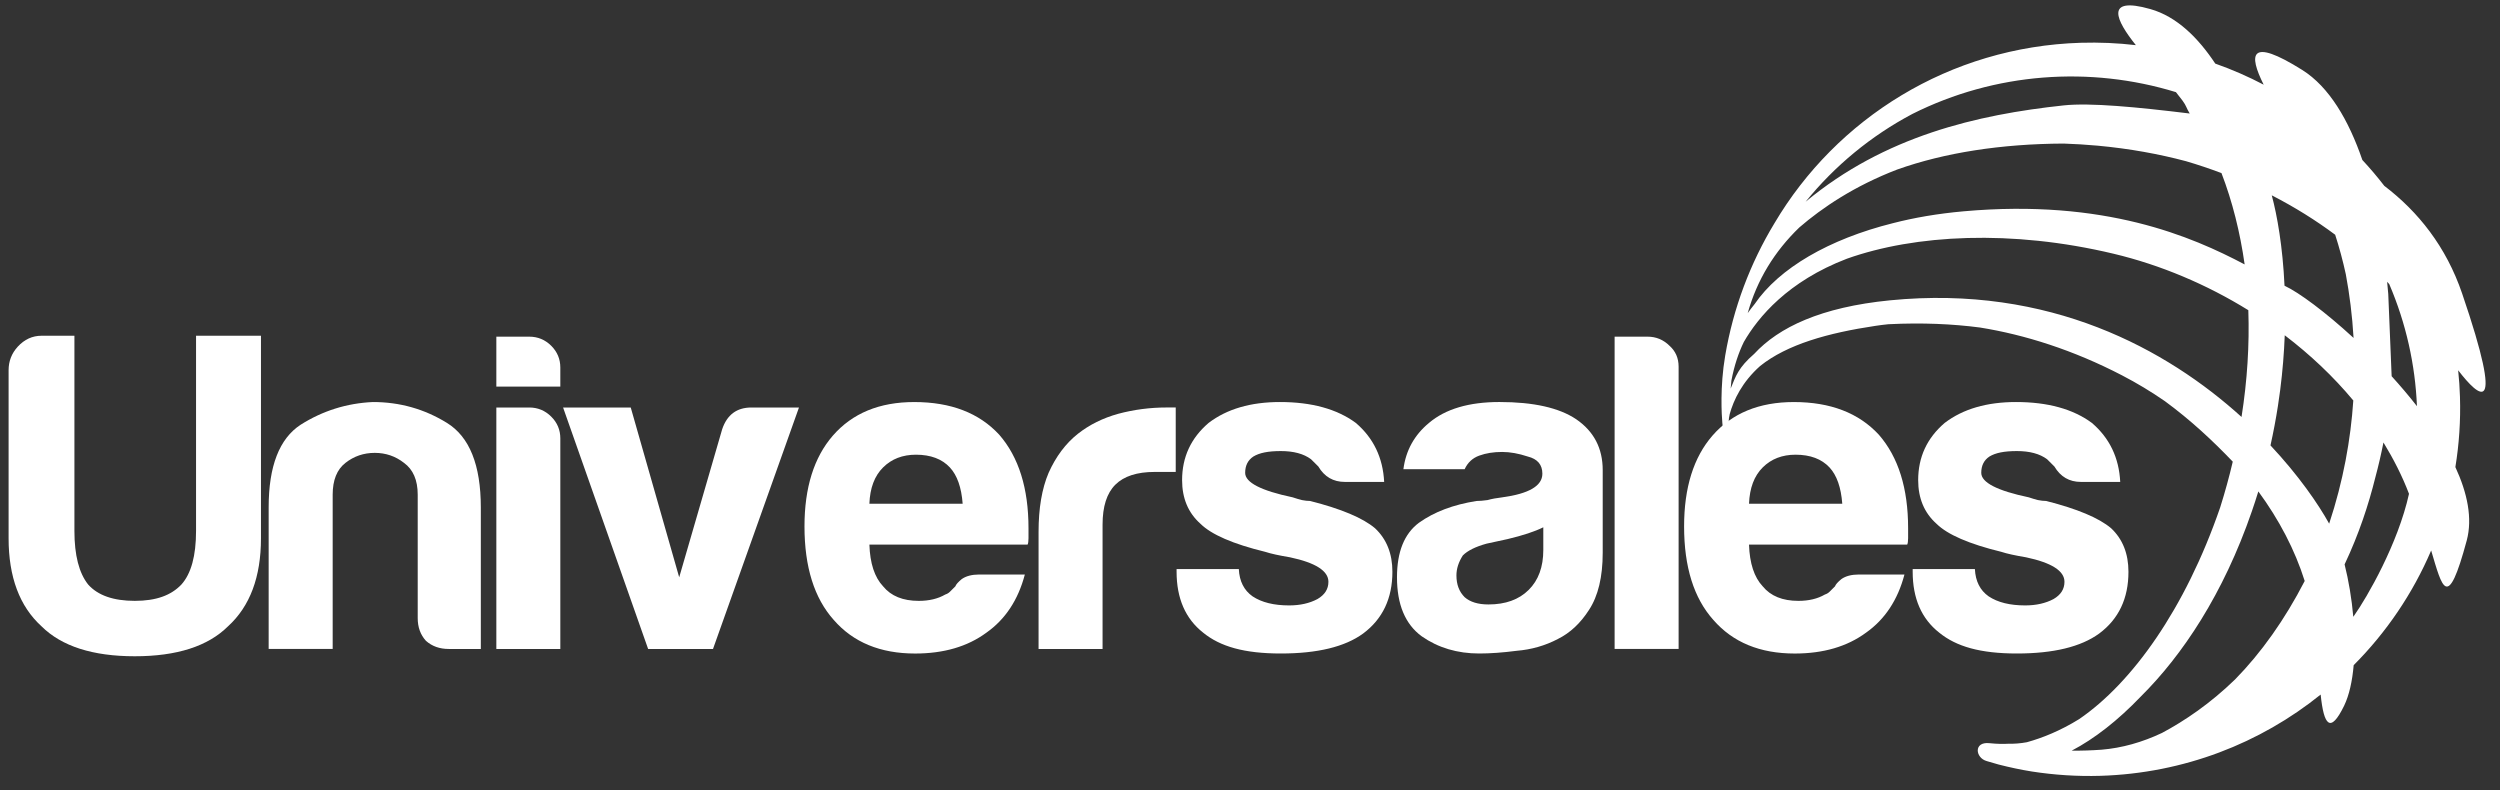
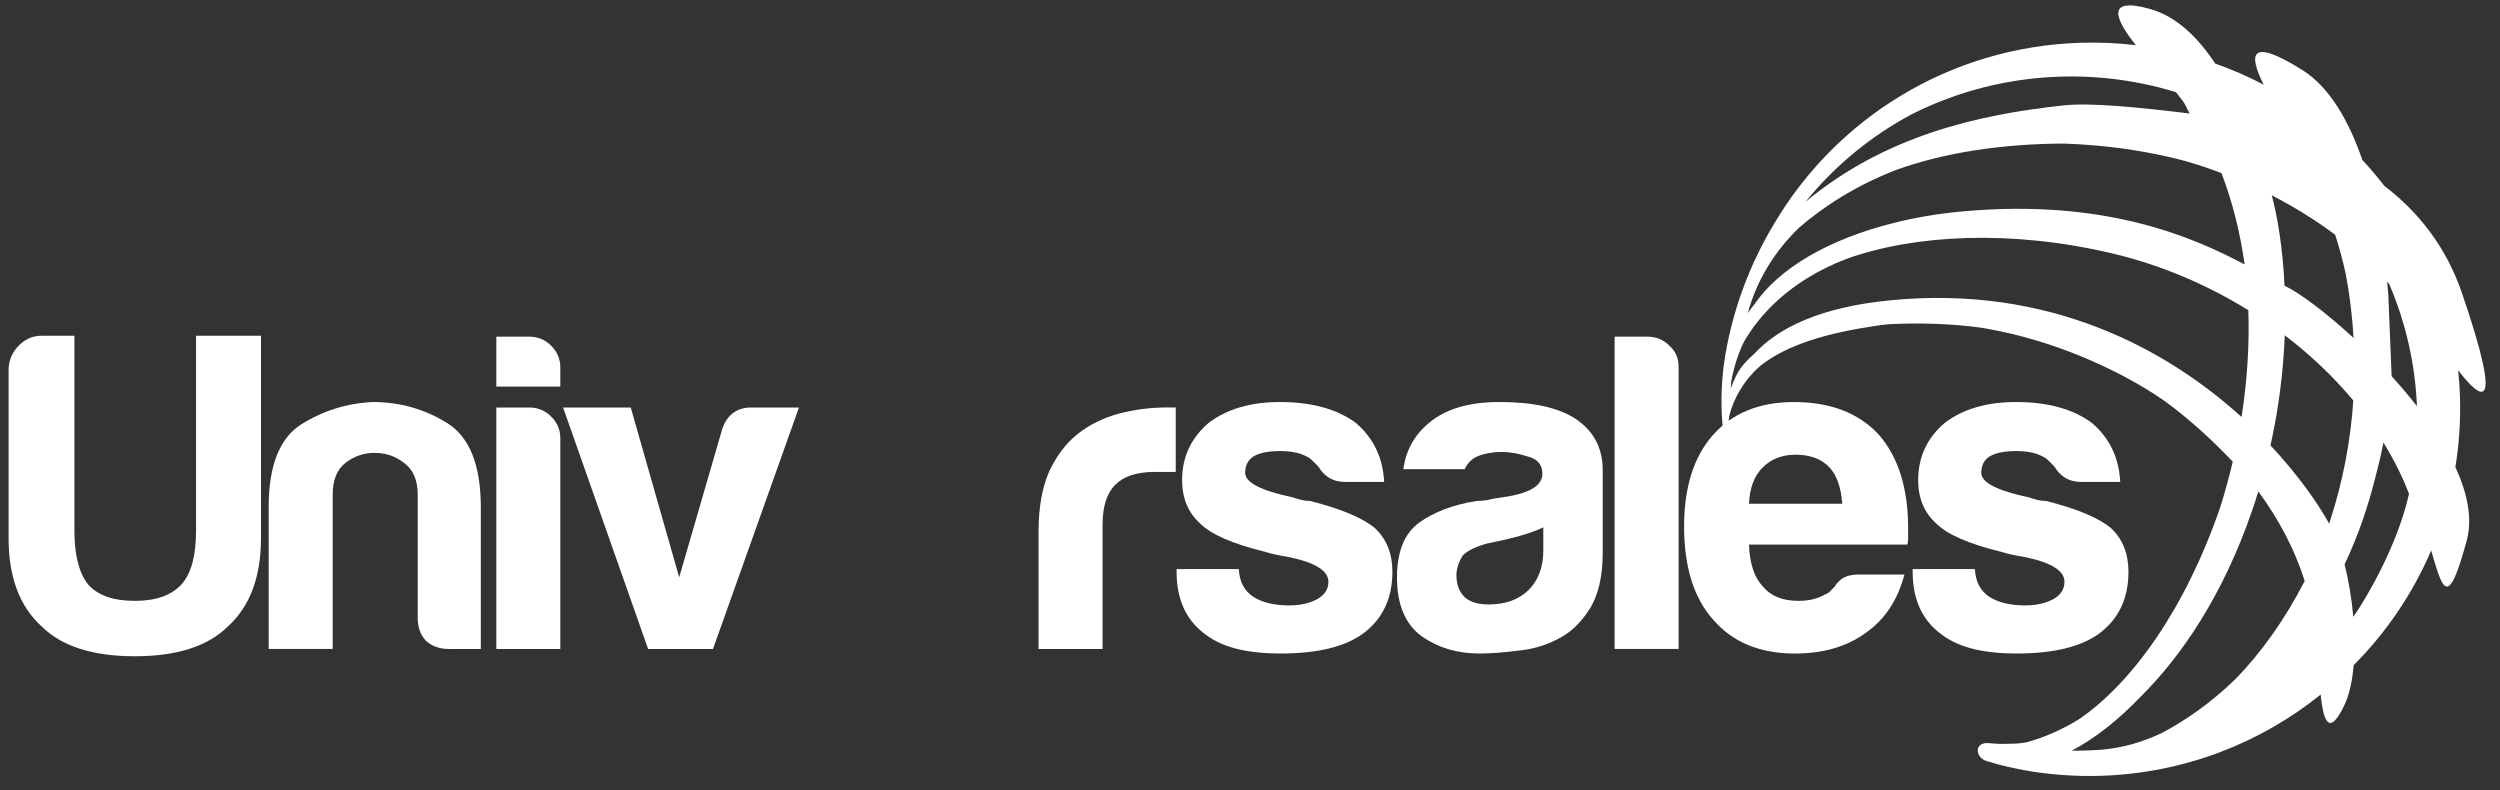
<svg xmlns="http://www.w3.org/2000/svg" width="155" height="49" viewBox="0 0 155 49" fill="none">
  <rect x="0" y="0" width="155" height="49" fill="#333333" stroke="none" />
  <g clip-path="url(#clip0_7350_37860)">
    <path d="M4.614 20.816V32.92C4.614 34.421 4.899 35.528 5.466 36.241C6.068 36.916 7.034 37.253 8.357 37.253C9.68 37.253 10.605 36.916 11.247 36.241C11.852 35.565 12.155 34.459 12.155 32.92V20.816H16.18V33.37C16.18 35.774 15.498 37.592 14.138 38.831C12.891 40.069 10.963 40.688 8.357 40.688C5.751 40.688 3.82 40.069 2.574 38.831C1.213 37.592 0.533 35.774 0.533 33.37V22.956C0.533 22.394 0.722 21.907 1.101 21.493C1.516 21.043 2.008 20.816 2.575 20.816H4.615H4.614Z" fill="white" />
    <path d="M29.809 40.236H27.824C27.259 40.236 26.786 40.068 26.409 39.732C26.067 39.356 25.898 38.887 25.898 38.322V30.668C25.898 29.767 25.614 29.11 25.048 28.698C24.519 28.284 23.914 28.078 23.234 28.078C22.553 28.078 21.947 28.284 21.419 28.698C20.89 29.111 20.626 29.767 20.626 30.668V40.235H16.657V31.454C16.657 28.903 17.319 27.195 18.642 26.332C20.002 25.471 21.495 25 23.121 24.926C24.783 24.926 26.313 25.357 27.712 26.221C29.11 27.084 29.809 28.83 29.811 31.455V40.236H29.809Z" fill="white" />
    <path d="M30.773 20.873H32.814C33.342 20.873 33.796 21.061 34.174 21.436C34.551 21.812 34.74 22.261 34.74 22.787V23.969H30.773V20.872V20.873ZM30.773 25.265H32.814C33.342 25.265 33.796 25.453 34.174 25.829C34.551 26.203 34.74 26.654 34.74 27.178V40.236H30.773V25.265Z" fill="white" />
    <path d="M44.207 40.236H40.184L34.911 25.265H39.106L42.11 35.792L44.774 26.615C45.077 25.714 45.681 25.265 46.588 25.265H49.536L44.206 40.236H44.207Z" fill="white" />
-     <path d="M53.903 31.232H59.685C59.609 30.219 59.345 29.469 58.891 28.98C58.399 28.454 57.7 28.193 56.793 28.191C55.962 28.191 55.281 28.454 54.752 28.98C54.222 29.505 53.939 30.256 53.902 31.232M60.704 35.621H63.54C63.124 37.198 62.33 38.399 61.158 39.225C59.988 40.088 58.513 40.519 56.737 40.519C54.584 40.519 52.9 39.826 51.692 38.436C50.483 37.085 49.879 35.153 49.878 32.638C49.878 30.237 50.464 28.361 51.636 27.01C52.845 25.621 54.527 24.927 56.681 24.927C58.95 24.927 60.705 25.602 61.953 26.953C63.162 28.342 63.767 30.275 63.767 32.752V33.37C63.767 33.557 63.748 33.689 63.711 33.764H53.903C53.94 34.928 54.223 35.791 54.753 36.353C55.244 36.955 55.981 37.254 56.964 37.254C57.606 37.254 58.153 37.124 58.607 36.86C58.721 36.823 58.816 36.767 58.892 36.691C59.005 36.578 59.118 36.466 59.233 36.352C59.269 36.241 59.402 36.09 59.628 35.903C59.893 35.716 60.252 35.621 60.705 35.62" fill="white" />
    <path d="M64.391 40.236V32.976C64.391 31.512 64.598 30.294 65.013 29.317C65.466 28.304 66.072 27.496 66.828 26.896C67.546 26.332 68.377 25.921 69.323 25.657C70.305 25.394 71.306 25.264 72.326 25.264H72.895V29.26H71.592C70.496 29.26 69.683 29.523 69.153 30.049C68.623 30.574 68.359 31.399 68.359 32.526V40.236H64.392H64.391Z" fill="white" />
    <path d="M72.949 35.284H76.807C76.843 36.035 77.127 36.598 77.657 36.972C78.223 37.349 78.98 37.536 79.924 37.536C80.606 37.536 81.191 37.404 81.681 37.142C82.135 36.879 82.362 36.523 82.362 36.072C82.362 35.397 81.568 34.89 79.981 34.553C79.299 34.439 78.79 34.328 78.448 34.215C76.447 33.727 75.105 33.145 74.424 32.469C73.667 31.794 73.29 30.893 73.29 29.768C73.29 28.341 73.837 27.16 74.934 26.221C76.067 25.358 77.541 24.926 79.356 24.926C81.32 24.926 82.889 25.357 84.061 26.221C85.157 27.159 85.742 28.378 85.818 29.879H83.381C82.662 29.879 82.114 29.56 81.737 28.923C81.585 28.772 81.435 28.622 81.283 28.472C80.829 28.134 80.204 27.966 79.412 27.966C78.619 27.966 78.089 28.076 77.711 28.303C77.371 28.527 77.2 28.865 77.2 29.316C77.2 29.915 78.183 30.422 80.148 30.835C80.375 30.912 80.564 30.966 80.716 31.004C80.904 31.041 81.075 31.06 81.225 31.06C83.153 31.548 84.495 32.112 85.25 32.75C85.969 33.424 86.329 34.326 86.329 35.451C86.329 37.102 85.723 38.378 84.514 39.279C83.381 40.105 81.68 40.517 79.412 40.517C77.144 40.517 75.651 40.087 74.593 39.223C73.497 38.36 72.95 37.102 72.948 35.451V35.282L72.949 35.284Z" fill="white" />
    <path d="M96.591 39.617C95.796 40.032 94.946 40.274 94.04 40.349C93.169 40.462 92.395 40.517 91.716 40.517C90.355 40.517 89.165 40.163 88.144 39.449C87.122 38.698 86.613 37.481 86.613 35.791C86.613 34.214 87.068 33.088 87.974 32.412C88.918 31.737 90.108 31.287 91.545 31.061C91.733 31.061 91.961 31.042 92.225 31.005C92.49 30.931 92.792 30.875 93.132 30.836C94.795 30.611 95.625 30.123 95.627 29.373C95.627 28.81 95.325 28.454 94.719 28.304C94.153 28.116 93.624 28.021 93.132 28.021C92.603 28.021 92.131 28.096 91.716 28.247C91.3 28.397 90.996 28.679 90.809 29.09H87.011C87.161 27.927 87.691 26.971 88.598 26.22C89.618 25.357 91.073 24.925 92.963 24.925C95.08 24.925 96.666 25.281 97.725 25.994C98.821 26.745 99.368 27.795 99.368 29.147V34.268C99.368 35.771 99.085 36.952 98.518 37.816C97.99 38.639 97.347 39.241 96.592 39.615M95.685 32.692C95.154 32.956 94.418 33.198 93.472 33.423C92.603 33.612 92.169 33.706 92.169 33.706C91.488 33.893 90.996 34.137 90.696 34.436C90.43 34.852 90.299 35.262 90.299 35.675C90.299 36.239 90.468 36.688 90.809 37.026C91.149 37.325 91.64 37.476 92.283 37.476C93.341 37.476 94.172 37.176 94.778 36.575C95.383 35.975 95.685 35.149 95.685 34.099V32.692Z" fill="white" />
    <path d="M100.106 20.873H102.147C102.676 20.873 103.13 21.061 103.508 21.436C103.886 21.772 104.073 22.205 104.074 22.731V40.235H100.106V20.872V20.873Z" fill="white" />
    <path d="M108.439 31.232H114.221C114.145 30.219 113.881 29.469 113.429 28.98C112.936 28.454 112.237 28.193 111.33 28.191C110.497 28.191 109.817 28.454 109.289 28.98C108.76 29.505 108.477 30.256 108.439 31.232ZM115.241 35.621H118.076C117.661 37.198 116.865 38.399 115.695 39.225C114.522 40.088 113.049 40.519 111.273 40.519C109.119 40.519 107.437 39.826 106.228 38.436C105.018 37.085 104.414 35.153 104.414 32.638C104.414 30.237 104.999 28.361 106.171 27.01C107.38 25.621 109.063 24.927 111.217 24.927C113.484 24.927 115.24 25.602 116.489 26.953C117.699 28.342 118.303 30.275 118.303 32.752V33.37C118.303 33.557 118.283 33.689 118.247 33.764H108.439C108.477 34.928 108.76 35.791 109.289 36.353C109.78 36.955 110.519 37.254 111.501 37.254C112.143 37.254 112.69 37.124 113.144 36.86C113.259 36.823 113.352 36.767 113.43 36.691C113.542 36.578 113.656 36.466 113.77 36.352C113.807 36.241 113.939 36.09 114.166 35.903C114.43 35.716 114.79 35.621 115.242 35.62" fill="white" />
    <path d="M118.587 35.284H122.443C122.481 36.035 122.763 36.598 123.293 36.972C123.859 37.349 124.615 37.536 125.56 37.536C126.24 37.536 126.826 37.404 127.317 37.142C127.772 36.879 127.997 36.523 127.997 36.072C127.997 35.397 127.203 34.89 125.616 34.553C124.936 34.439 124.426 34.328 124.086 34.215C122.081 33.727 120.74 33.145 120.059 32.469C119.304 31.794 118.927 30.893 118.927 29.768C118.927 28.341 119.474 27.16 120.57 26.221C121.703 25.358 123.177 24.926 124.992 24.926C126.957 24.926 128.526 25.357 129.696 26.221C130.793 27.159 131.378 28.378 131.454 29.879H129.015C128.299 29.879 127.75 29.56 127.372 28.923C127.221 28.772 127.07 28.622 126.919 28.472C126.464 28.134 125.841 27.966 125.048 27.966C124.256 27.966 123.725 28.076 123.347 28.303C123.007 28.527 122.838 28.865 122.838 29.316C122.838 29.915 123.82 30.422 125.785 30.835C126.013 30.912 126.2 30.966 126.352 31.004C126.542 31.041 126.712 31.06 126.862 31.06C128.79 31.548 130.131 32.112 130.888 32.75C131.605 33.424 131.964 34.326 131.964 35.451C131.964 37.102 131.361 38.378 130.15 39.279C129.015 40.105 127.316 40.517 125.049 40.517C122.783 40.517 121.289 40.087 120.23 39.223C119.133 38.36 118.587 37.102 118.586 35.451V35.282L118.587 35.284Z" fill="white" />
    <path d="M107.302 24.083C107.315 23.922 107.329 23.76 107.346 23.602C107.524 22.656 107.795 21.868 108.116 21.205C109.005 19.66 110.849 17.44 114.511 16.039C118.735 14.538 124.705 14.222 131.032 15.729C133.967 16.427 136.819 17.638 139.396 19.232C139.469 21.365 139.332 23.587 138.975 25.851C134.355 21.666 127.088 17.642 117.179 18.62C112.903 19.042 110.282 20.292 108.76 21.94C107.779 22.792 107.618 23.313 107.304 24.084M139.616 31.698C139.759 31.286 139.892 30.876 140.017 30.468C141.3 32.215 142.285 34.091 142.891 36.021C141.655 38.422 140.187 40.481 138.578 42.122C137.033 43.623 135.451 44.691 134.046 45.441C132.82 46.023 131.56 46.376 130.3 46.481C129.682 46.526 129.063 46.547 128.444 46.541C129.853 45.806 131.314 44.665 132.731 43.184C135.311 40.624 137.849 36.829 139.616 31.698ZM140.77 27.615C140.954 26.786 141.107 25.972 141.23 25.179C141.282 24.839 141.33 24.503 141.373 24.172C141.524 22.992 141.613 21.858 141.654 20.787C143.238 21.993 144.674 23.351 145.905 24.83C145.743 27.252 145.284 29.822 144.408 32.467C143.738 31.256 142.526 29.489 140.771 27.616M145.365 34.992C146.259 33.104 146.858 31.266 147.269 29.608C147.465 28.881 147.632 28.154 147.774 27.433C148.4 28.46 148.942 29.519 149.358 30.617C148.674 33.712 146.776 37.008 145.939 38.193L145.904 38.24C145.806 37.12 145.617 35.998 145.365 34.992ZM148.072 18.226C148.052 17.977 148.029 17.727 148.002 17.472C148.047 17.519 148.092 17.566 148.133 17.614C149.182 20.062 149.744 22.624 149.851 25.183C149.354 24.545 148.824 23.923 148.282 23.326M145.921 20.952C144.16 19.332 142.533 18.133 141.663 17.726L141.64 17.713C141.527 15.29 141.184 13.351 140.849 12.11C142.272 12.841 143.592 13.667 144.781 14.554C145.035 15.34 145.257 16.161 145.441 17.007C145.67 18.236 145.84 19.558 145.921 20.952ZM139.169 16.395C135.895 14.667 130.494 12.319 121.745 13.101C120.111 13.247 118.656 13.503 117.364 13.836C113.391 14.829 110.302 16.632 108.786 18.853C108.624 19.052 108.482 19.24 108.358 19.413C108.933 17.353 110.027 15.578 111.558 14.102C112.976 12.879 114.968 11.531 117.626 10.511C120.57 9.465 124.064 8.92 127.945 8.901C128.625 8.923 129.328 8.966 130.05 9.031C132.035 9.214 133.859 9.549 135.531 9.994C136.276 10.212 137.01 10.46 137.731 10.731C138.409 12.493 138.886 14.405 139.168 16.395M135.762 7.038C132.498 6.64 129.599 6.358 127.944 6.535C122.567 7.111 116.85 8.438 111.948 12.508C113.754 10.28 116.005 8.419 118.572 7.062C123.697 4.493 129.572 4.078 134.908 5.713C135.039 5.874 135.173 6.045 135.317 6.239C135.565 6.573 135.539 6.676 135.762 7.037M106.783 26.205C106.786 26.232 106.789 26.261 106.792 26.29C106.797 26.342 106.804 26.396 106.809 26.448C106.862 26.896 106.949 27.415 107.09 27.809C107.165 28.02 107.213 28.113 107.242 28.133L107.249 28.131H107.263C107.312 28.069 107.238 27.55 107.221 27.498C107.201 27.435 107.1 26.213 107.236 25.708C107.236 25.703 107.236 25.698 107.236 25.693C107.483 24.793 108.013 23.684 109.128 22.692C110.806 21.349 113.34 20.642 116.29 20.201C116.547 20.162 116.812 20.129 117.081 20.102L117.127 20.1C119.161 20 121.032 20.081 122.758 20.306C125.537 20.752 128.545 21.701 131.568 23.273C132.487 23.75 133.373 24.285 134.22 24.87C135.825 26.047 137.202 27.337 138.415 28.606L138.431 28.625C138.21 29.567 137.95 30.512 137.652 31.457C135.478 37.774 132.176 42.351 128.91 44.583C127.744 45.306 126.635 45.75 125.666 46.018C125.272 46.091 124.887 46.121 124.51 46.112C124.24 46.128 123.845 46.13 123.344 46.077C122.348 45.971 122.467 46.992 123.178 47.187C123.437 47.258 123.695 47.333 123.915 47.401C124.598 47.576 125.285 47.723 125.979 47.834C127.359 48.047 128.777 48.144 130.225 48.101C135.411 47.943 140.139 46.077 143.881 43.063C144.076 44.972 144.479 45.509 145.332 43.763C145.651 43.105 145.843 42.228 145.928 41.241C147.955 39.208 149.593 36.797 150.732 34.131C151.423 36.441 151.74 37.961 152.938 33.509C153.305 32.139 152.978 30.568 152.233 28.959C152.464 27.546 152.564 26.092 152.518 24.605C152.501 24.05 152.464 23.502 152.406 22.957C153.716 24.66 155.347 26.088 152.65 18.191C151.657 15.286 149.931 13.126 147.825 11.521C147.397 10.966 146.943 10.431 146.466 9.919C145.62 7.46 144.415 5.388 142.736 4.336C139.465 2.287 139.402 3.357 140.348 5.251C139.386 4.746 138.383 4.308 137.347 3.943C136.292 2.352 134.97 1.029 133.322 0.562C130.441 -0.254 131.203 1.277 132.424 2.8C131.306 2.668 130.165 2.618 129.005 2.652C120.87 2.901 113.859 7.348 110.017 13.839C108.518 16.314 107.465 19.09 106.963 22.042C106.627 24.012 106.746 25.763 106.784 26.207" fill="white" />
  </g>
  <defs>
    <clipPath id="clip0_7350_37860">
      <rect width="153.572" height="47.778" fill="white" transform="translate(0.533 0.331)" />
    </clipPath>
  </defs>
</svg>